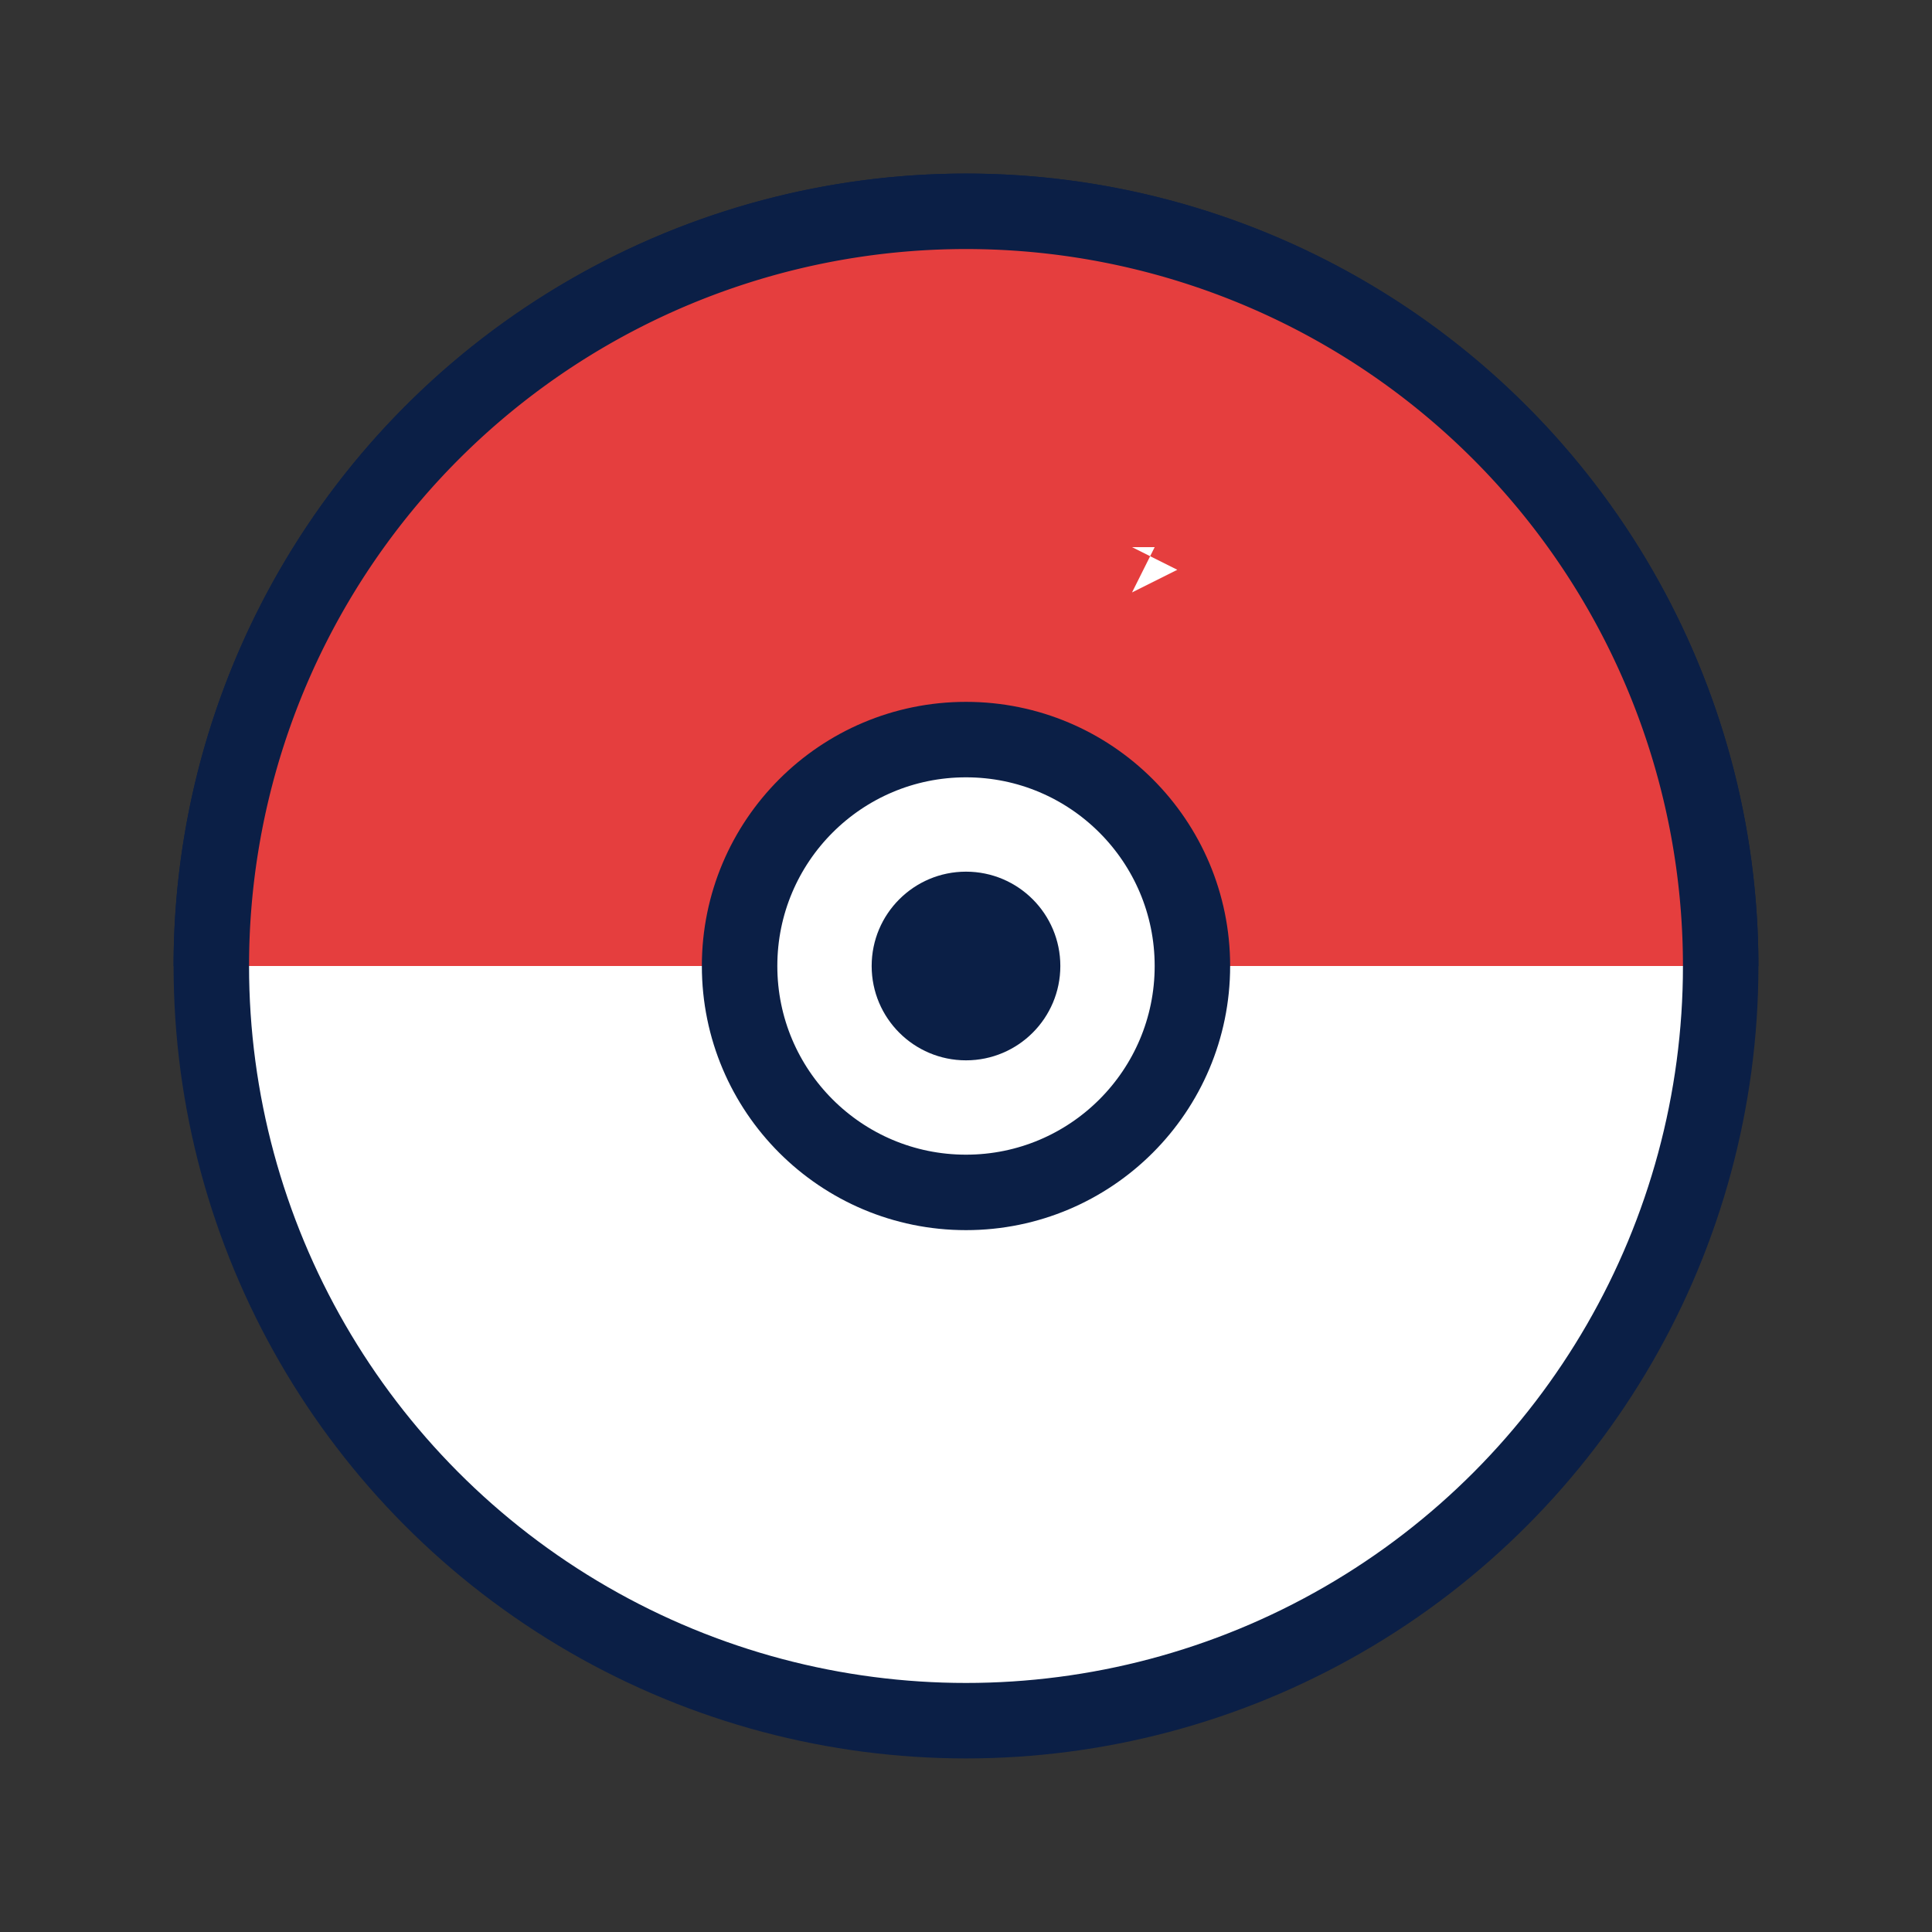
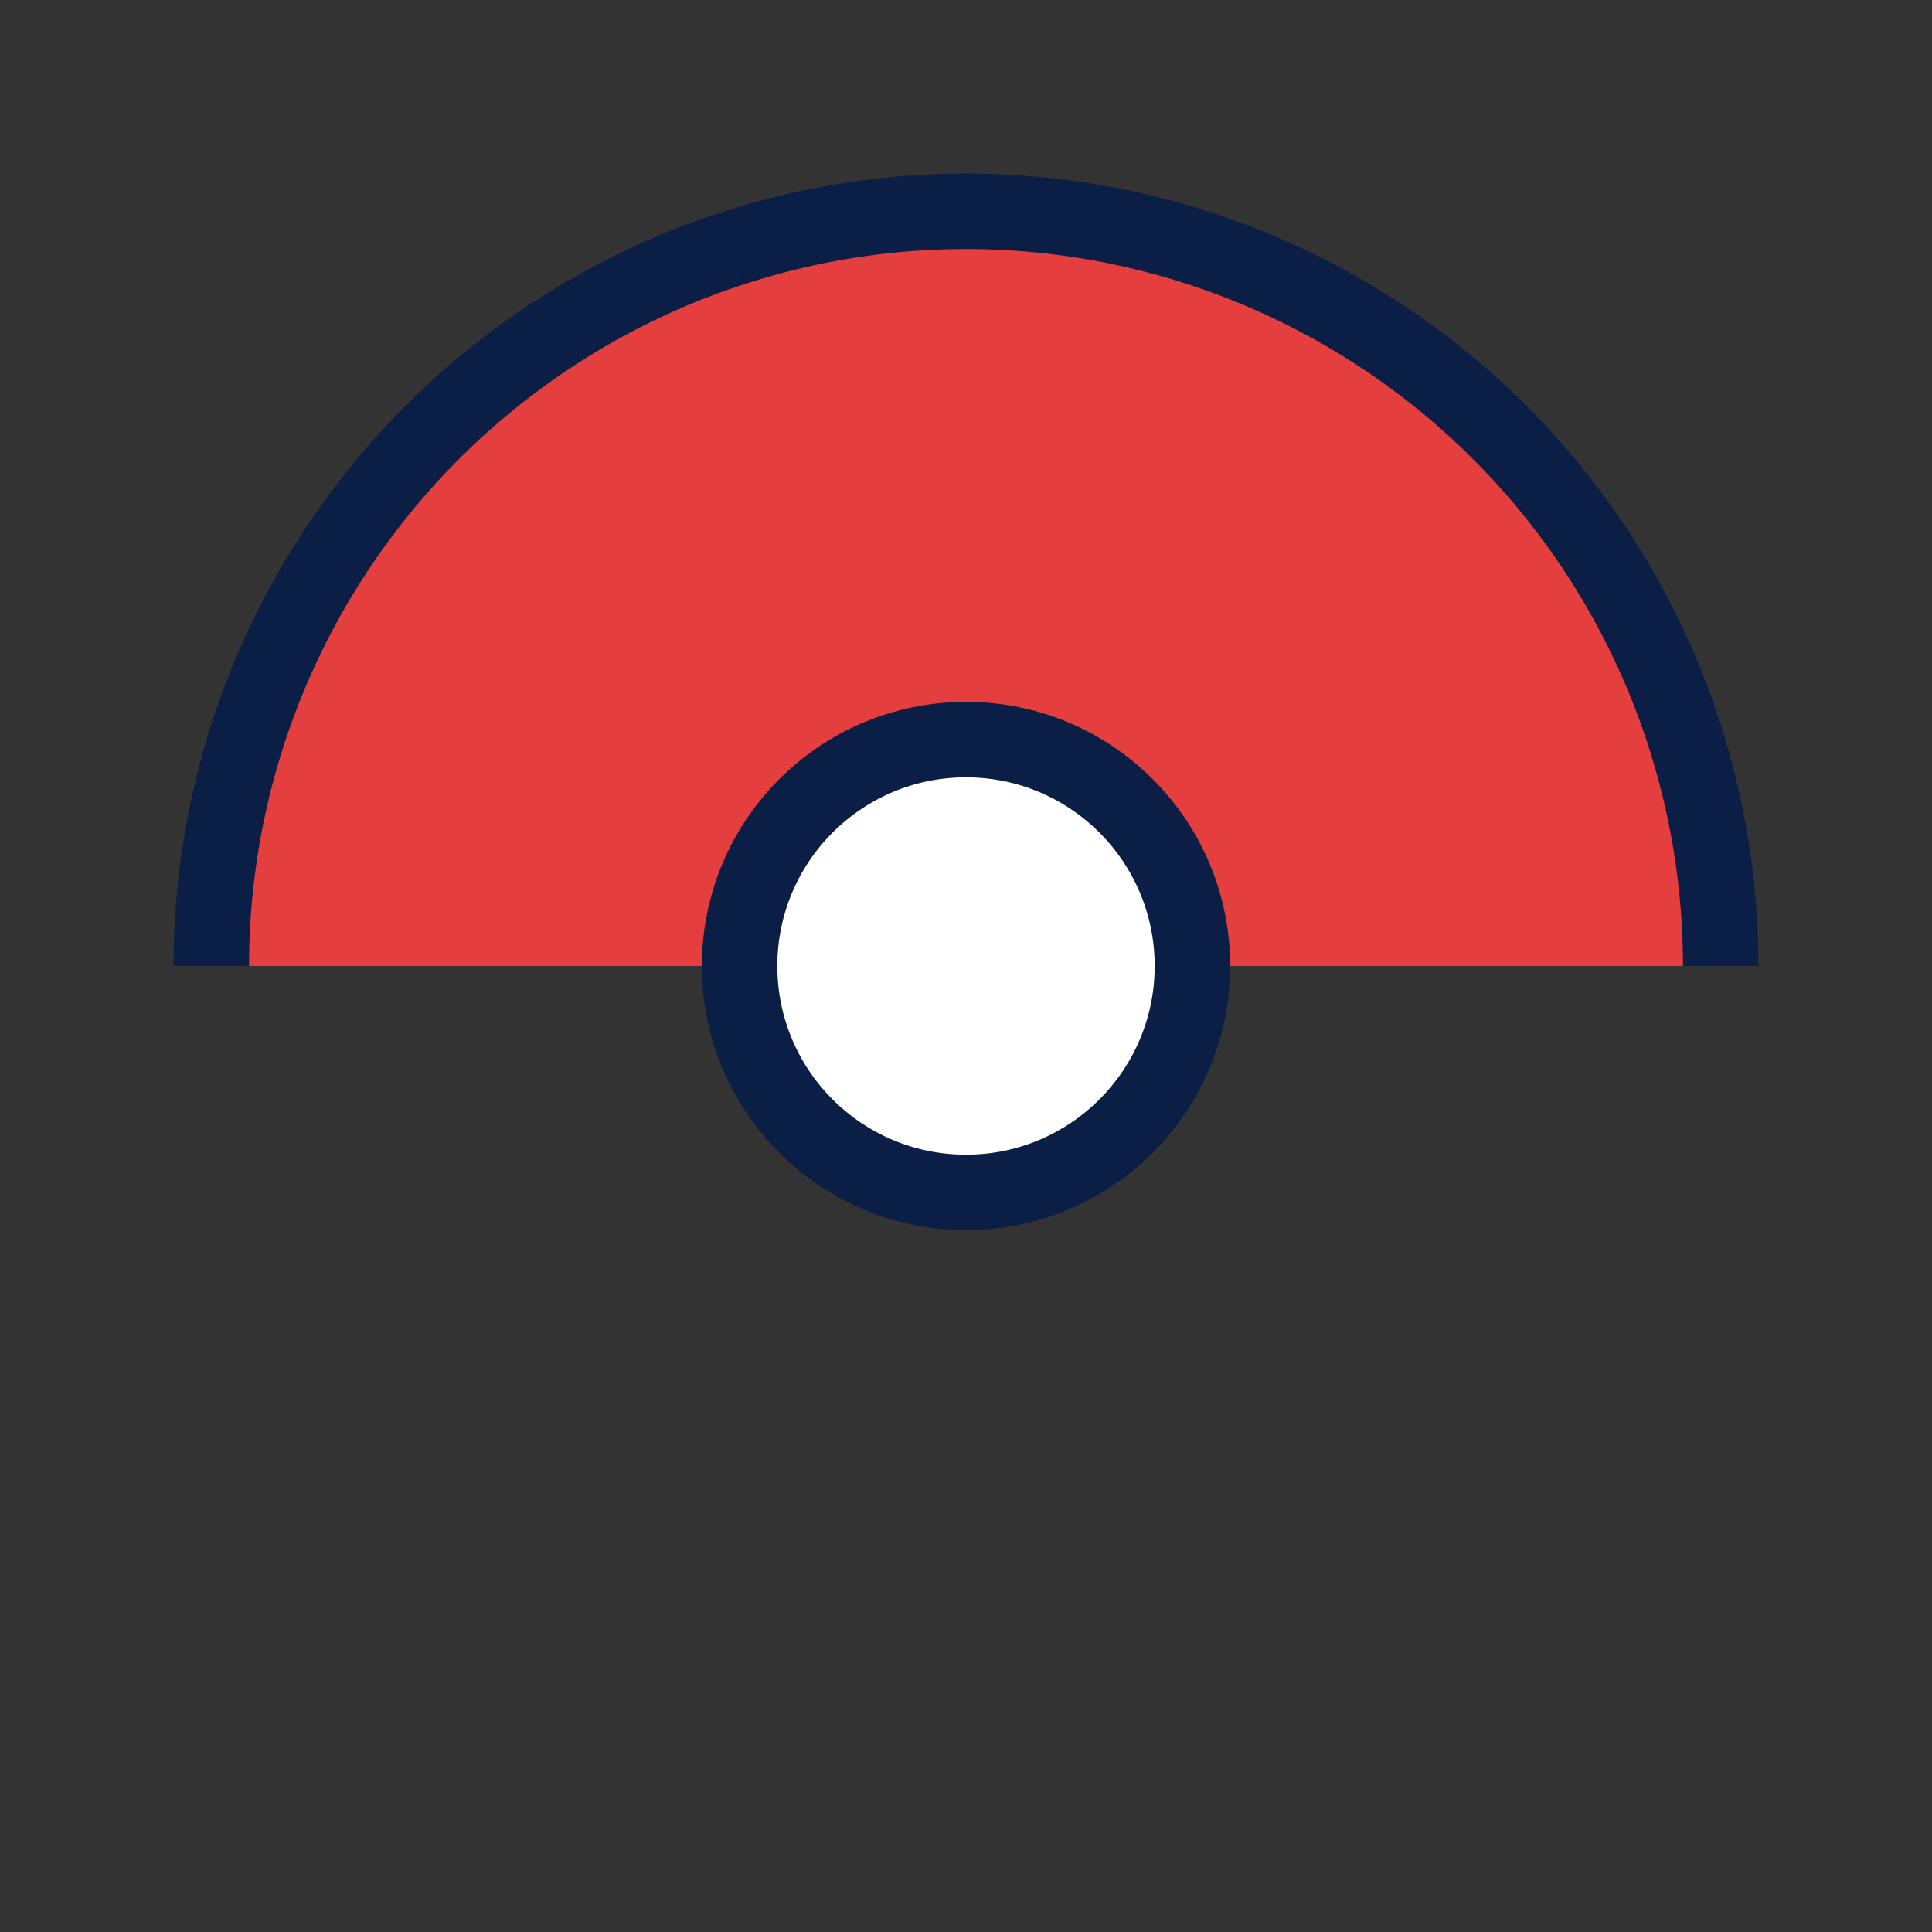
<svg xmlns="http://www.w3.org/2000/svg" width="50" height="50" viewBox="0 0 512 512">
  <rect x="0" y="0" width="512" height="512" fill="#333333" stroke="none" />
-   <circle cx="256" cy="256" r="200" fill="white" stroke="#0B1F46" stroke-width="20" shape-rendering="geometricPrecision" />
  <path d="M56 256 A200 200 0 0 1 456 256" fill="#E53E3E" stroke="#0B1F46" stroke-width="20" shape-rendering="geometricPrecision" />
  <circle cx="256" cy="256" r="60" fill="white" stroke="#0B1F46" stroke-width="20" shape-rendering="geometricPrecision" />
-   <circle cx="256" cy="256" r="25" fill="#0B1F46" />
-   <path d="M300 145 l12 6 -12 6 6-12z" fill="white" />
</svg>